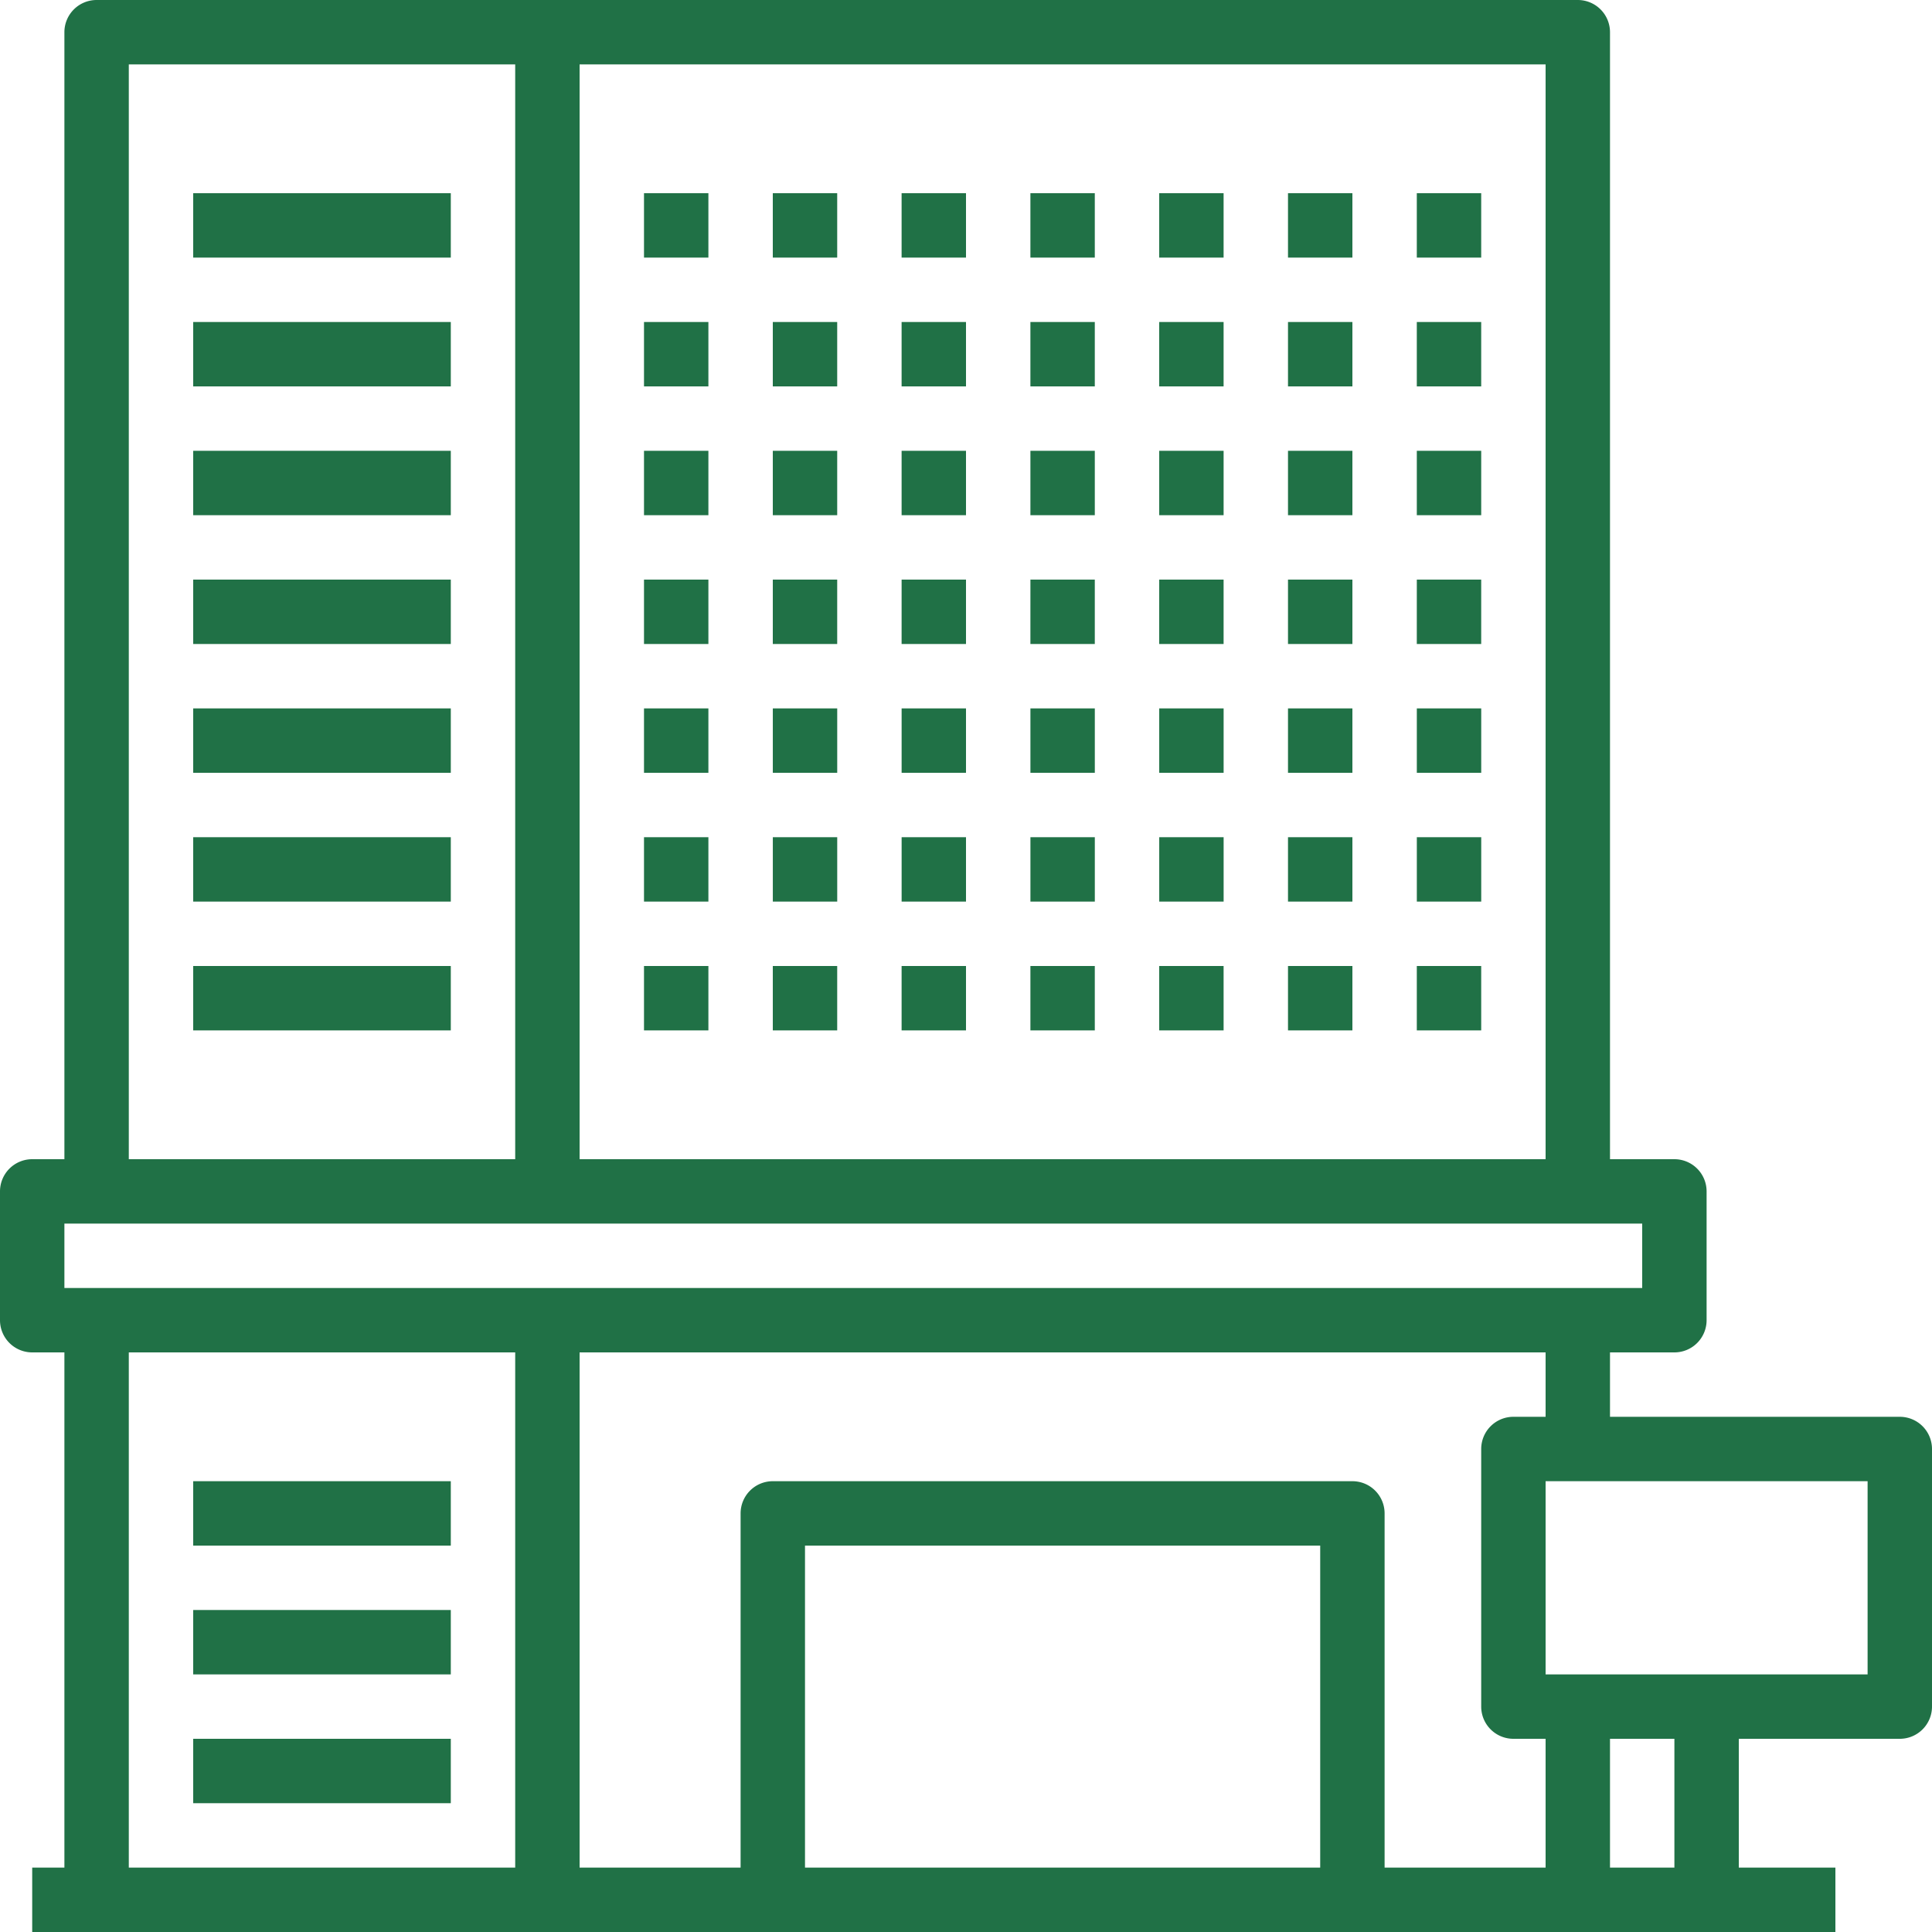
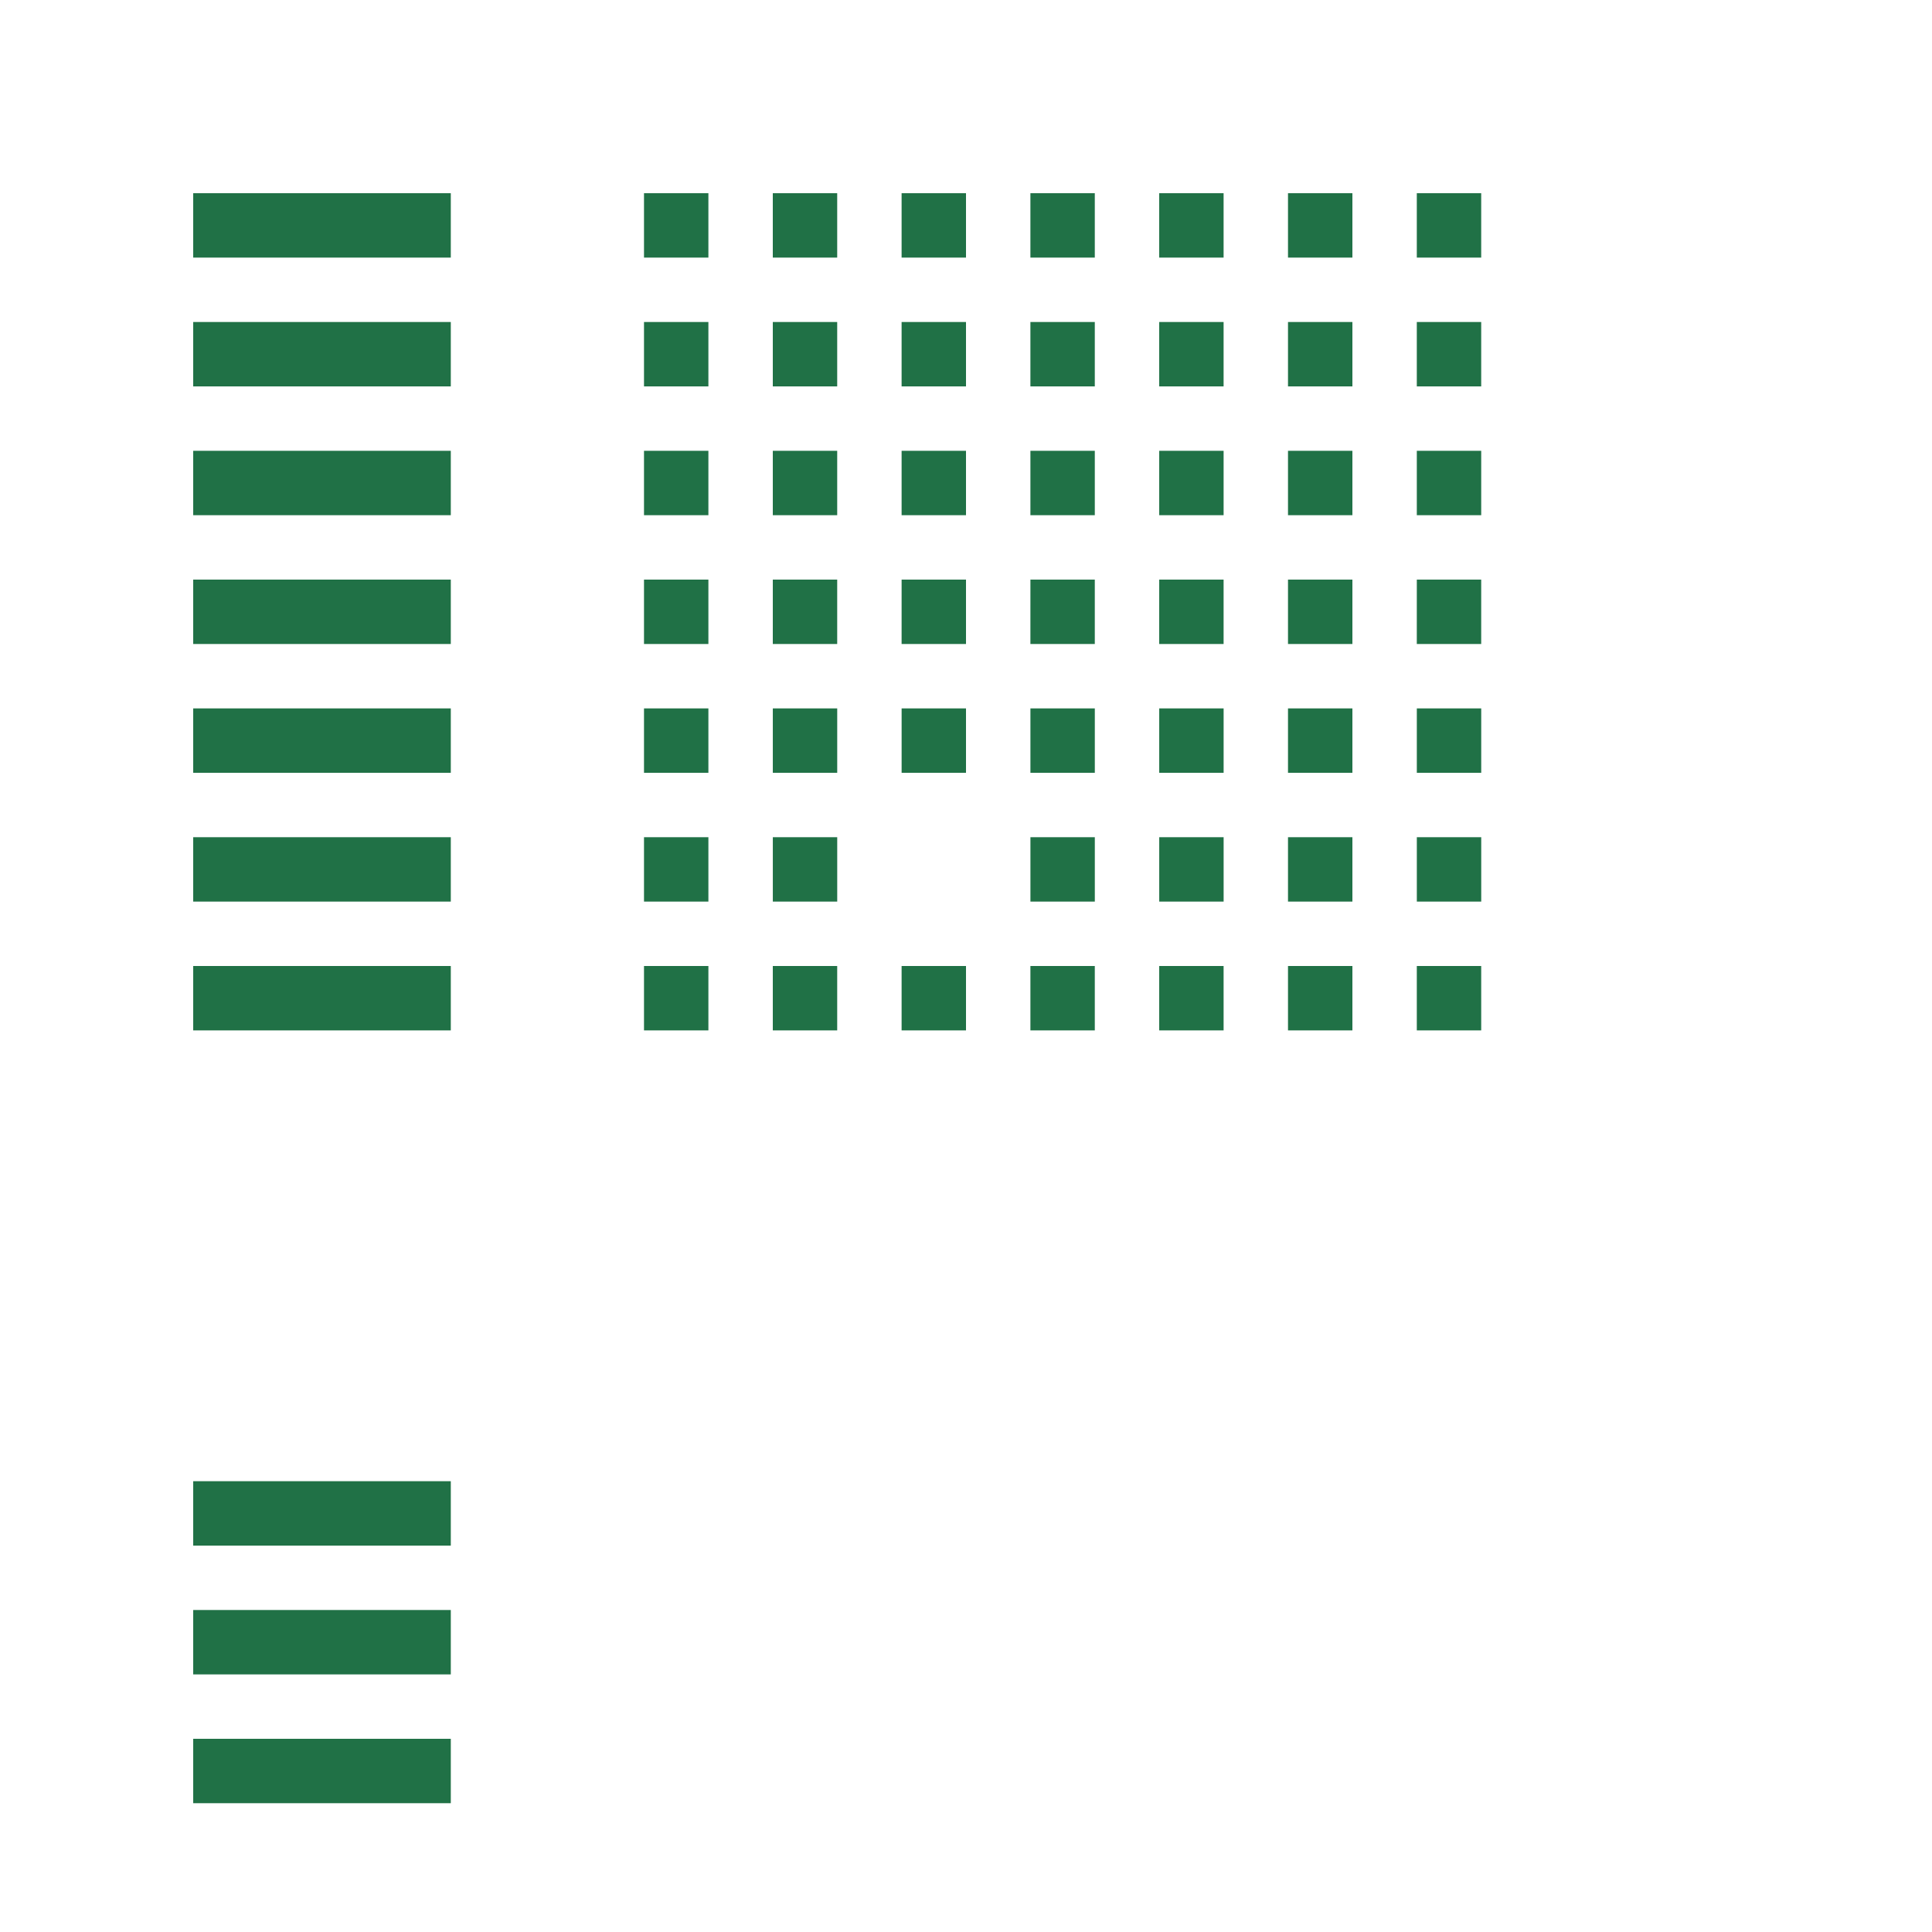
<svg xmlns="http://www.w3.org/2000/svg" width="54" height="54" viewBox="0 0 54 54" fill="none">
-   <path d="M53.1 39.6H45v-1.8h1.8a.9.9 0 00.9-.9v-3.6a.9.9 0 00-.9-.9H45V.9a.9.9 0 00-.9-.9H2.7a.9.9 0 00-.9.9v31.5H.9a.9.9 0 00-.9.9v3.6a.9.9 0 00.9.9h.9v14.4H.9V54h50.4v-1.8h-2.7v-3.6h4.5a.9.9 0 00.9-.9v-7.2a.9.9 0 00-.9-.9zM16.2 1.8h27v30.6h-27V1.8zm-12.6 0h10.8v30.6H3.6V1.8zM1.8 34.2h44.1V36H1.8v-1.8zm12.6 18H3.6V37.8h10.8v14.4zm22.5 0H22.5v-9h14.4v9zm6.3 0h-4.5v-9.9a.9.9 0 00-.9-.9H21.6a.9.9 0 00-.9.9v9.9h-4.5V37.8h27v1.8h-.9a.9.9 0 00-.9.9v7.2a.9.9 0 00.9.9h.9v3.6zm3.6 0H45v-3.6h1.8v3.6zm5.4-5.4h-9v-5.4h9v5.4z" fill="#207146" />
-   <path d="M12.6 5.4H5.4v1.8h7.2V5.4zm0 7.2H5.4v1.8h7.2v-1.8zm0 7.2H5.4v1.8h7.2v-1.8zm0 7.2H5.4v1.8h7.2V27zm0 14.4H5.4v1.8h7.2v-1.8zm0 3.6H5.4v1.8h7.2V45zm0 3.6H5.4v1.8h7.2v-1.8zm0-25.2H5.4v1.8h7.2v-1.8zm0-7.2H5.4V18h7.2v-1.8zm0-7.2H5.4v1.8h7.2V9zm7.2-3.6H18v1.8h1.8V5.4zm3.6 0h-1.8v1.8h1.8V5.4zm3.6 0h-1.8v1.8H27V5.4zm3.6 0h-1.8v1.8h1.8V5.4zm3.6 0h-1.8v1.8h1.8V5.4zm3.6 0H36v1.8h1.8V5.4zm3.6 0h-1.8v1.8h1.8V5.4zM19.8 9H18v1.8h1.8V9zm3.6 0h-1.8v1.8h1.8V9zM27 9h-1.8v1.8H27V9zm3.6 0h-1.8v1.8h1.8V9zm3.6 0h-1.8v1.8h1.8V9zm3.6 0H36v1.8h1.8V9zm3.6 0h-1.8v1.8h1.8V9zm-21.6 3.6H18v1.8h1.8v-1.8zm3.6 0h-1.8v1.8h1.8v-1.8zm3.6 0h-1.8v1.8H27v-1.8zm3.6 0h-1.8v1.8h1.8v-1.8zm3.6 0h-1.8v1.8h1.8v-1.8zm3.6 0H36v1.8h1.8v-1.8zm3.6 0h-1.8v1.8h1.8v-1.8zm-21.6 3.6H18V18h1.8v-1.8zm3.6 0h-1.8V18h1.8v-1.8zm3.6 0h-1.8V18H27v-1.8zm3.6 0h-1.8V18h1.8v-1.8zm3.6 0h-1.8V18h1.8v-1.8zm3.6 0H36V18h1.8v-1.8zm3.6 0h-1.8V18h1.8v-1.8zm-21.6 3.6H18v1.8h1.8v-1.8zm3.6 0h-1.8v1.8h1.8v-1.8zm3.6 0h-1.8v1.8H27v-1.8zm3.6 0h-1.8v1.8h1.8v-1.8zm3.6 0h-1.8v1.8h1.8v-1.8zm3.6 0H36v1.8h1.8v-1.8zm3.6 0h-1.8v1.8h1.8v-1.8zm-21.6 3.6H18v1.8h1.8v-1.8zm3.6 0h-1.8v1.8h1.8v-1.8zm3.6 0h-1.8v1.8H27v-1.8zm3.6 0h-1.8v1.8h1.8v-1.8zm3.6 0h-1.8v1.8h1.8v-1.8zm3.6 0H36v1.8h1.8v-1.8zm3.6 0h-1.8v1.8h1.8v-1.8zM19.8 27H18v1.8h1.8V27zm3.6 0h-1.8v1.8h1.8V27zm3.6 0h-1.8v1.8H27V27zm3.6 0h-1.8v1.8h1.8V27zm3.6 0h-1.8v1.8h1.8V27zm3.6 0H36v1.8h1.8V27zm3.6 0h-1.8v1.8h1.8V27z" fill="#207146" />
+   <path d="M12.6 5.4H5.4v1.8h7.2V5.4zm0 7.2H5.4v1.8h7.2v-1.8zm0 7.2H5.4v1.8h7.2v-1.8zm0 7.2H5.4v1.8h7.2V27zm0 14.4H5.4v1.8h7.2v-1.8zm0 3.6H5.4v1.8h7.2V45zm0 3.6H5.4v1.8h7.2v-1.8zm0-25.2H5.4v1.8h7.2v-1.8zm0-7.2H5.4V18h7.2v-1.8zm0-7.2H5.4v1.8h7.2V9zm7.2-3.6H18v1.8h1.8V5.4zm3.6 0h-1.8v1.8h1.8V5.4zm3.6 0h-1.8v1.8H27V5.4zm3.6 0h-1.8v1.8h1.8V5.4zm3.6 0h-1.8v1.8h1.8V5.4zm3.6 0H36v1.8h1.8V5.4zm3.6 0h-1.8v1.8h1.8V5.4zM19.8 9H18v1.8h1.8V9zm3.6 0h-1.8v1.8h1.8V9zM27 9h-1.8v1.8H27V9zm3.6 0h-1.8v1.8h1.8V9zm3.6 0h-1.8v1.8h1.8V9zm3.6 0H36v1.8h1.8V9zm3.6 0h-1.8v1.8h1.8V9zm-21.6 3.6H18v1.8h1.8v-1.8zm3.6 0h-1.8v1.8h1.8v-1.8zm3.6 0h-1.8v1.8H27v-1.8zm3.6 0h-1.8v1.8h1.8v-1.8zm3.6 0h-1.8v1.8h1.8v-1.8zm3.6 0H36v1.8h1.8v-1.8zm3.6 0h-1.8v1.8h1.8v-1.8zm-21.6 3.6H18V18h1.8v-1.8zm3.6 0h-1.8V18h1.8v-1.8zm3.6 0h-1.8V18H27v-1.8zm3.6 0h-1.8V18h1.8v-1.8zm3.6 0h-1.8V18h1.8v-1.8zm3.6 0H36V18h1.8v-1.8zm3.6 0h-1.8V18h1.8v-1.8zm-21.6 3.6H18v1.8h1.8v-1.8zm3.6 0h-1.8v1.8h1.8v-1.8zm3.6 0h-1.8v1.8H27v-1.8zm3.6 0h-1.8v1.8h1.8v-1.8zm3.6 0h-1.8v1.8h1.8v-1.8zm3.6 0H36v1.8h1.8v-1.8zm3.6 0h-1.8v1.8h1.8v-1.8zm-21.6 3.6H18v1.8h1.8v-1.8zm3.6 0h-1.8v1.8h1.8v-1.8zm3.6 0h-1.8v1.8v-1.8zm3.6 0h-1.8v1.8h1.8v-1.8zm3.6 0h-1.8v1.8h1.8v-1.8zm3.6 0H36v1.8h1.8v-1.8zm3.6 0h-1.8v1.8h1.8v-1.8zM19.8 27H18v1.8h1.8V27zm3.6 0h-1.8v1.8h1.8V27zm3.6 0h-1.8v1.8H27V27zm3.6 0h-1.8v1.8h1.8V27zm3.6 0h-1.8v1.8h1.8V27zm3.6 0H36v1.8h1.8V27zm3.6 0h-1.8v1.8h1.8V27z" fill="#207146" />
</svg>